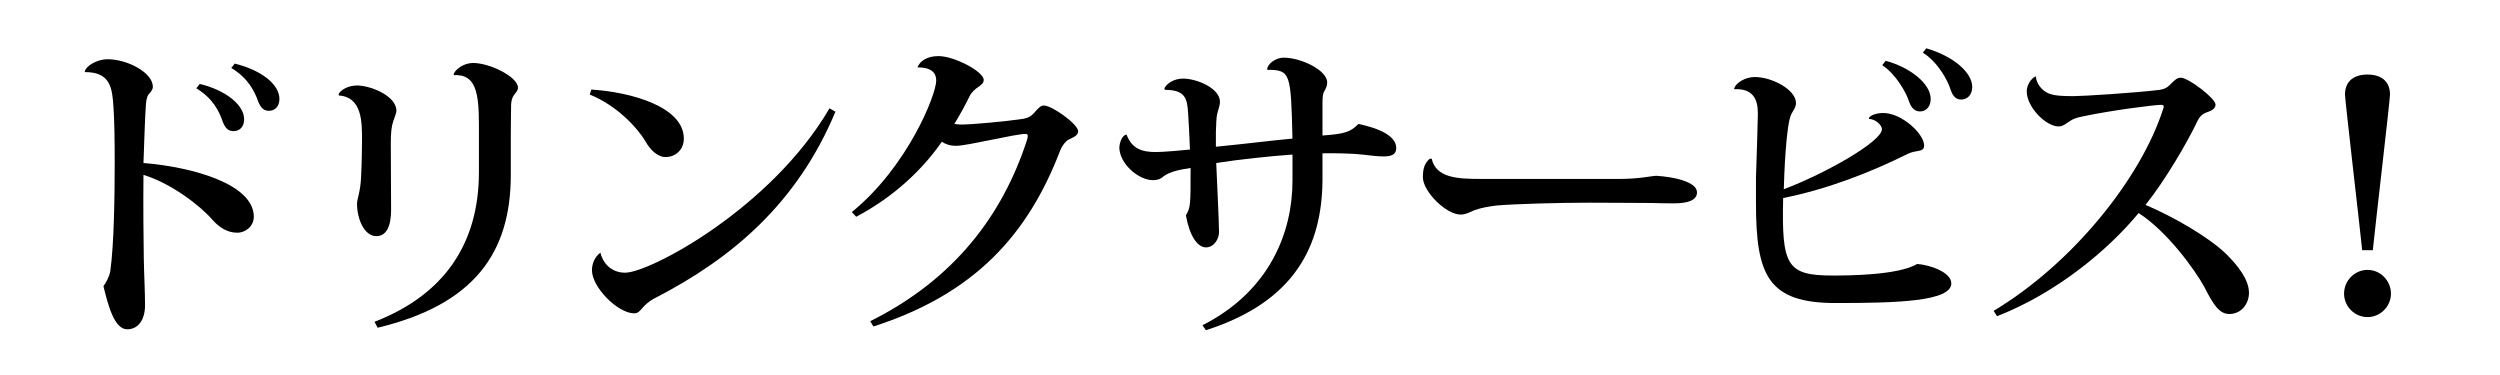
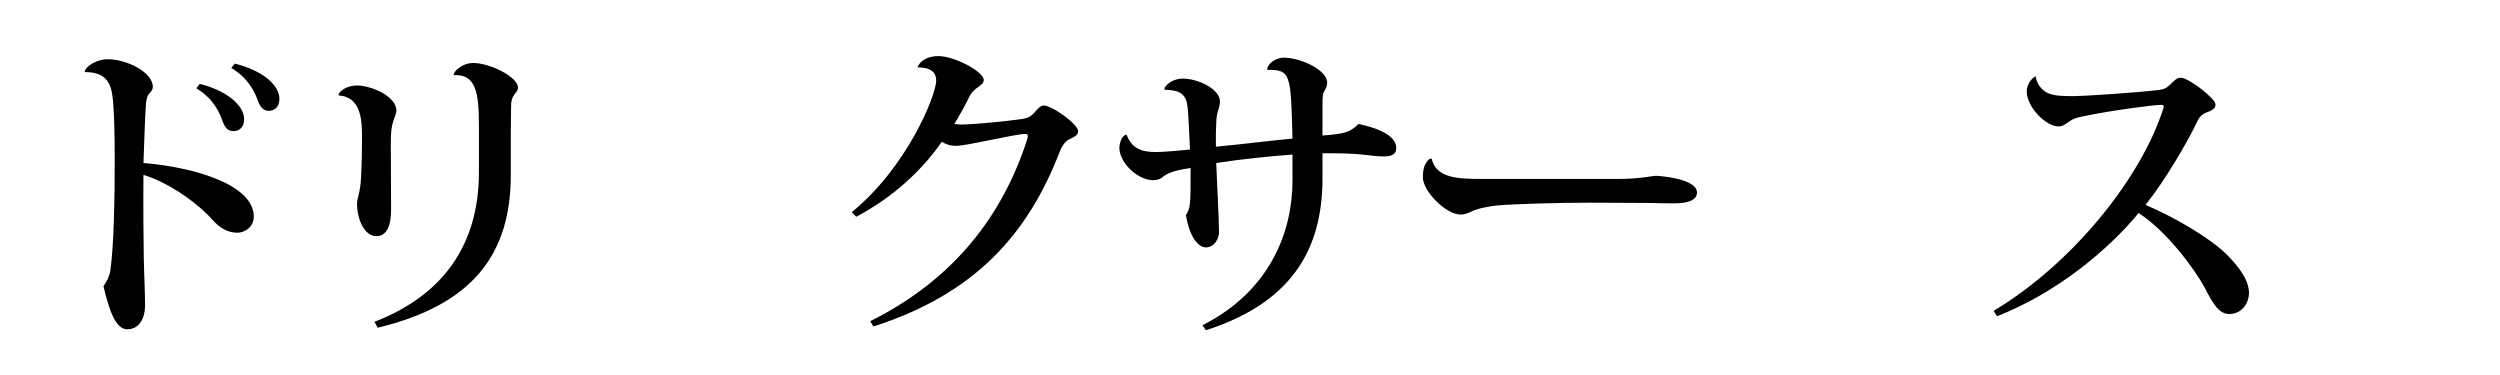
<svg xmlns="http://www.w3.org/2000/svg" version="1.1" x="0px" y="0px" width="160px" height="24px" viewBox="0 0 160 24" enable-background="new 0 0 160 24" xml:space="preserve">
  <g id="レイヤー_2" display="none">
    <rect x="-565" y="-867" display="inline" fill="#2E3192" width="1953" height="1452" />
  </g>
  <g id="レイヤー_1">
    <g>
      <path d="M5.421,4.591c0.06-0.36,0.78-0.8,1.46-0.8c1.28,0,2.901,0.859,2.901,1.76c0,0.181-0.12,0.32-0.28,0.5    c-0.06,0.061-0.14,0.32-0.16,0.58c-0.06,0.74-0.12,2.701-0.16,3.801c3.181,0.261,7.062,1.36,7.062,3.441    c0,0.6-0.521,1.02-1.061,1.02c-0.6,0-1.12-0.3-1.6-0.84c-0.76-0.88-2.621-2.32-4.401-2.86c-0.02,1.98,0,4.081,0.02,5.281    c0.02,1.18,0.08,2.141,0.08,3.061c0,0.94-0.44,1.54-1.141,1.54c-0.82,0-1.22-1.521-1.52-2.761c0.16-0.22,0.38-0.6,0.44-0.979    c0.24-1.721,0.28-4.882,0.28-6.981c0-1.381-0.02-2.681-0.08-3.521c-0.08-1.18-0.18-2.22-1.82-2.22L5.421,4.591z M12.783,5.371    c1.66,0.4,2.841,1.34,2.841,2.261c0,0.52-0.32,0.76-0.68,0.76c-0.28,0-0.5-0.12-0.68-0.58c-0.24-0.7-0.64-1.521-1.701-2.16    L12.783,5.371z M15.023,4.07c1.72,0.421,2.86,1.341,2.86,2.261c0,0.521-0.32,0.761-0.68,0.761c-0.28,0-0.5-0.141-0.68-0.601    c-0.24-0.68-0.66-1.5-1.72-2.141L15.023,4.07z" />
      <path d="M25.03,13.433c0,1.04-0.3,1.681-0.94,1.681c-0.78,0-1.24-1.101-1.24-2.081c0-0.319,0.22-0.739,0.26-1.72    c0.04-0.721,0.06-1.961,0.06-2.381c0-1.12,0-2.721-1.48-2.82l-0.02-0.08c0.12-0.28,0.62-0.561,1.18-0.561    c0.86,0,2.521,0.66,2.521,1.621c0,0.119-0.1,0.38-0.2,0.66c-0.12,0.34-0.16,0.76-0.16,1.439L25.03,13.433z M29.031,4.751    c0.12-0.34,0.68-0.721,1.24-0.721c1.1,0,2.88,0.9,2.88,1.581c0,0.22-0.2,0.359-0.3,0.54c-0.08,0.12-0.14,0.38-0.14,0.56    c0,0.5-0.02,0.9-0.02,1.841v2.641c0,5.001-2.36,8.302-8.522,9.782l-0.2-0.38c4.441-1.721,6.682-4.981,6.682-9.582V7.991    c0-2.061-0.2-3.261-1.6-3.181L29.031,4.751z" />
-       <path d="M37.844,5.731c2.541,0.16,5.921,1.1,5.921,3.141c0,0.7-0.52,1.18-1.18,1.18c-0.5,0-0.98-0.479-1.26-0.979    c-0.54-0.921-1.88-2.341-3.581-3.021L37.844,5.731z M53.468,7.151c-2.46,5.881-6.622,9.382-11.502,11.902c-0.96,0.48-0.9,1-1.38,1    c-1.04,0-2.701-1.66-2.701-2.76c0-0.421,0.18-0.86,0.54-1.121c0.14,0.601,0.64,1.28,1.581,1.28c1.6,0,9.362-4.141,13.083-10.521    L53.468,7.151z" />
      <path d="M54.517,13.573c3.561-2.901,5.401-7.502,5.401-8.422c0-0.501-0.32-0.841-1.2-0.841c0.16-0.42,0.64-0.72,1.34-0.72    c1.04,0,2.9,1,2.9,1.521c0,0.239-0.18,0.319-0.38,0.479c-0.14,0.08-0.42,0.34-0.52,0.561c-0.26,0.54-0.66,1.26-0.98,1.78    c0.12,0.02,0.3,0.04,0.44,0.04c0.7,0,2.86-0.2,3.92-0.36c0.38-0.06,0.561-0.18,0.76-0.4c0.18-0.22,0.4-0.46,0.6-0.46    c0.54,0,2.201,1.2,2.201,1.641c0,0.26-0.22,0.36-0.6,0.54c-0.18,0.08-0.42,0.38-0.54,0.681    c-2.041,5.341-5.421,9.182-11.963,11.282l-0.2-0.34c5.381-2.681,8.461-6.782,10.022-11.563c0.04-0.12,0.06-0.221,0.06-0.28    c0-0.101-0.04-0.141-0.14-0.141c-0.68,0-3.721,0.761-4.441,0.761c-0.4,0-0.68-0.101-0.92-0.26c-1.181,1.7-2.981,3.48-5.481,4.801    L54.517,13.573z" />
      <path d="M81.098,4.451c0-0.341,0.521-0.761,1.061-0.761c1.1,0,2.78,0.801,2.78,1.581c0,0.239-0.08,0.38-0.18,0.56    c-0.08,0.1-0.12,0.34-0.12,0.7v2.141c1.48-0.101,1.8-0.24,2.3-0.74c1.42,0.3,2.421,0.8,2.421,1.54c0,0.42-0.3,0.54-0.82,0.54    c-0.36,0-0.82-0.06-1.36-0.12c-0.46-0.06-1.66-0.1-2.541-0.08v1.741c-0.04,4.141-1.72,7.741-7.461,9.582l-0.22-0.32    c4.341-2.2,5.761-6.001,5.761-9.242V9.892c-1.44,0.101-3.341,0.301-4.881,0.54c0.02,0.641,0.18,3.722,0.18,4.422    c0,0.439-0.32,0.979-0.84,0.979c-0.541,0-1.061-0.76-1.28-2.061c0.3-0.479,0.3-0.68,0.3-3.021c-0.66,0.101-1.32,0.221-1.74,0.54    c-0.16,0.16-0.38,0.24-0.66,0.24c-0.96,0-2.161-1.08-2.161-2.101c0-0.08,0.08-0.74,0.46-0.82c0.34,0.9,0.96,1.121,1.88,1.121    c0.48,0,1.84-0.12,2.18-0.16c-0.04-0.98-0.08-1.801-0.12-2.361c-0.06-0.88-0.16-1.46-1.48-1.46l-0.04-0.1    c0.16-0.301,0.6-0.62,1.2-0.62c0.88,0,2.36,0.62,2.36,1.48c0,0.26-0.12,0.52-0.18,0.8c-0.06,0.24-0.06,0.72-0.08,1.141v0.939    c1.7-0.16,3.741-0.42,4.901-0.52c-0.1-4.182-0.12-4.401-1.601-4.401L81.098,4.451z" />
      <path d="M103.607,11.452c1.36,0,2.1-0.2,2.4-0.2c1.04,0.061,2.601,0.36,2.601,1.061c0,0.48-0.54,0.7-1.44,0.7    c-0.34,0-0.94,0-1.4-0.021c-0.8,0-2.42-0.02-4.081-0.02c-1.92,0-4.761,0.08-5.901,0.18c-0.5,0.061-0.98,0.141-1.42,0.301    c-0.3,0.12-0.54,0.279-0.88,0.279c-0.96,0-2.421-1.5-2.421-2.38c0-0.561,0.1-0.881,0.42-1.181l0.14-0.02    c0.28,1.24,1.661,1.3,3.141,1.3H103.607z" />
-       <path d="M119.603,7.552c0.12-0.2,0.54-0.32,0.92-0.32c1.2,0,2.621,1.34,2.621,2.08c0,0.46-0.5,0.261-1.06,0.54    c-2.281,1.141-5.121,2.261-7.962,2.821c-0.1,4.32,0.22,4.961,3.161,4.961c1.061,0,4.201-0.021,5.421-0.74    c0.84,0.06,2.18,0.54,2.18,1.24c0,1.16-3.48,1.26-7.401,1.26c-4.321,0-5.101-1.76-5.101-6.381v-1.641    c0.02-0.64,0.12-3.601,0.12-4.021c0-0.54,0-1.721-1.5-1.641l-0.02-0.02c0.08-0.381,0.72-0.761,1.32-0.761    c1.12,0,2.641,0.82,2.641,1.66c0,0.28-0.18,0.48-0.28,0.681c-0.36,0.6-0.48,4.041-0.5,4.841c2.701-1.021,6.281-3.061,6.281-3.841    c0-0.24-0.38-0.64-0.82-0.66L119.603,7.552z M120.683,3.891c1.561,0.42,2.881,1.46,2.881,2.44c0,0.521-0.32,0.801-0.68,0.801    c-0.28,0-0.541-0.16-0.7-0.62c-0.18-0.581-0.84-1.761-1.721-2.341L120.683,3.891z M123.283,3.091c1.72,0.5,2.94,1.54,2.94,2.48    c0,0.52-0.34,0.8-0.7,0.8c-0.28,0-0.52-0.14-0.68-0.62c-0.18-0.6-0.82-1.78-1.781-2.381L123.283,3.091z" />
      <path d="M127.592,19.895c5.041-3.021,9.442-8.482,10.863-12.963c0.02-0.04,0.02-0.08,0.02-0.12c0-0.08-0.04-0.101-0.18-0.101    c-0.4,0-3.121,0.341-5.002,0.74c-0.5,0.101-0.66,0.181-0.88,0.341c-0.2,0.119-0.38,0.3-0.66,0.3c-0.82,0-2.041-1.24-2.041-2.24    c0-0.561,0.46-0.961,0.58-0.961c0.04,0.46,0.36,0.881,0.8,1.08c0.44,0.181,1.06,0.181,1.641,0.181c0.56,0,3.821-0.2,5.481-0.4    c0.359-0.06,0.459-0.14,0.66-0.32c0.279-0.279,0.439-0.46,0.699-0.46c0.48,0,2.221,1.32,2.221,1.721c0,0.28-0.279,0.4-0.62,0.52    c-0.28,0.12-0.42,0.301-0.521,0.501c-0.619,1.32-2.061,3.801-3.34,5.4c1.84,0.78,4,2.041,5.121,3.101    c0.82,0.801,1.5,1.701,1.5,2.521c0,0.7-0.48,1.36-1.26,1.36c-0.641,0-1.021-0.6-1.581-1.7c-0.58-1.08-2.38-3.58-4.221-4.761    c-1.98,2.4-5.301,5.141-9.062,6.602L127.592,19.895z" />
-       <path d="M153.021,18.794c0,0.82-0.681,1.5-1.501,1.5c-0.819,0-1.5-0.68-1.5-1.5c0-0.84,0.681-1.521,1.5-1.521    C152.381,17.273,153.021,17.994,153.021,18.794z M151.18,16.014c-0.16-1.581-1.1-9.603-1.1-9.963c0-0.72,0.42-1.28,1.439-1.28    c1.021,0,1.441,0.561,1.441,1.28c0,0.36-0.94,8.382-1.101,9.963H151.18z" />
    </g>
  </g>
</svg>